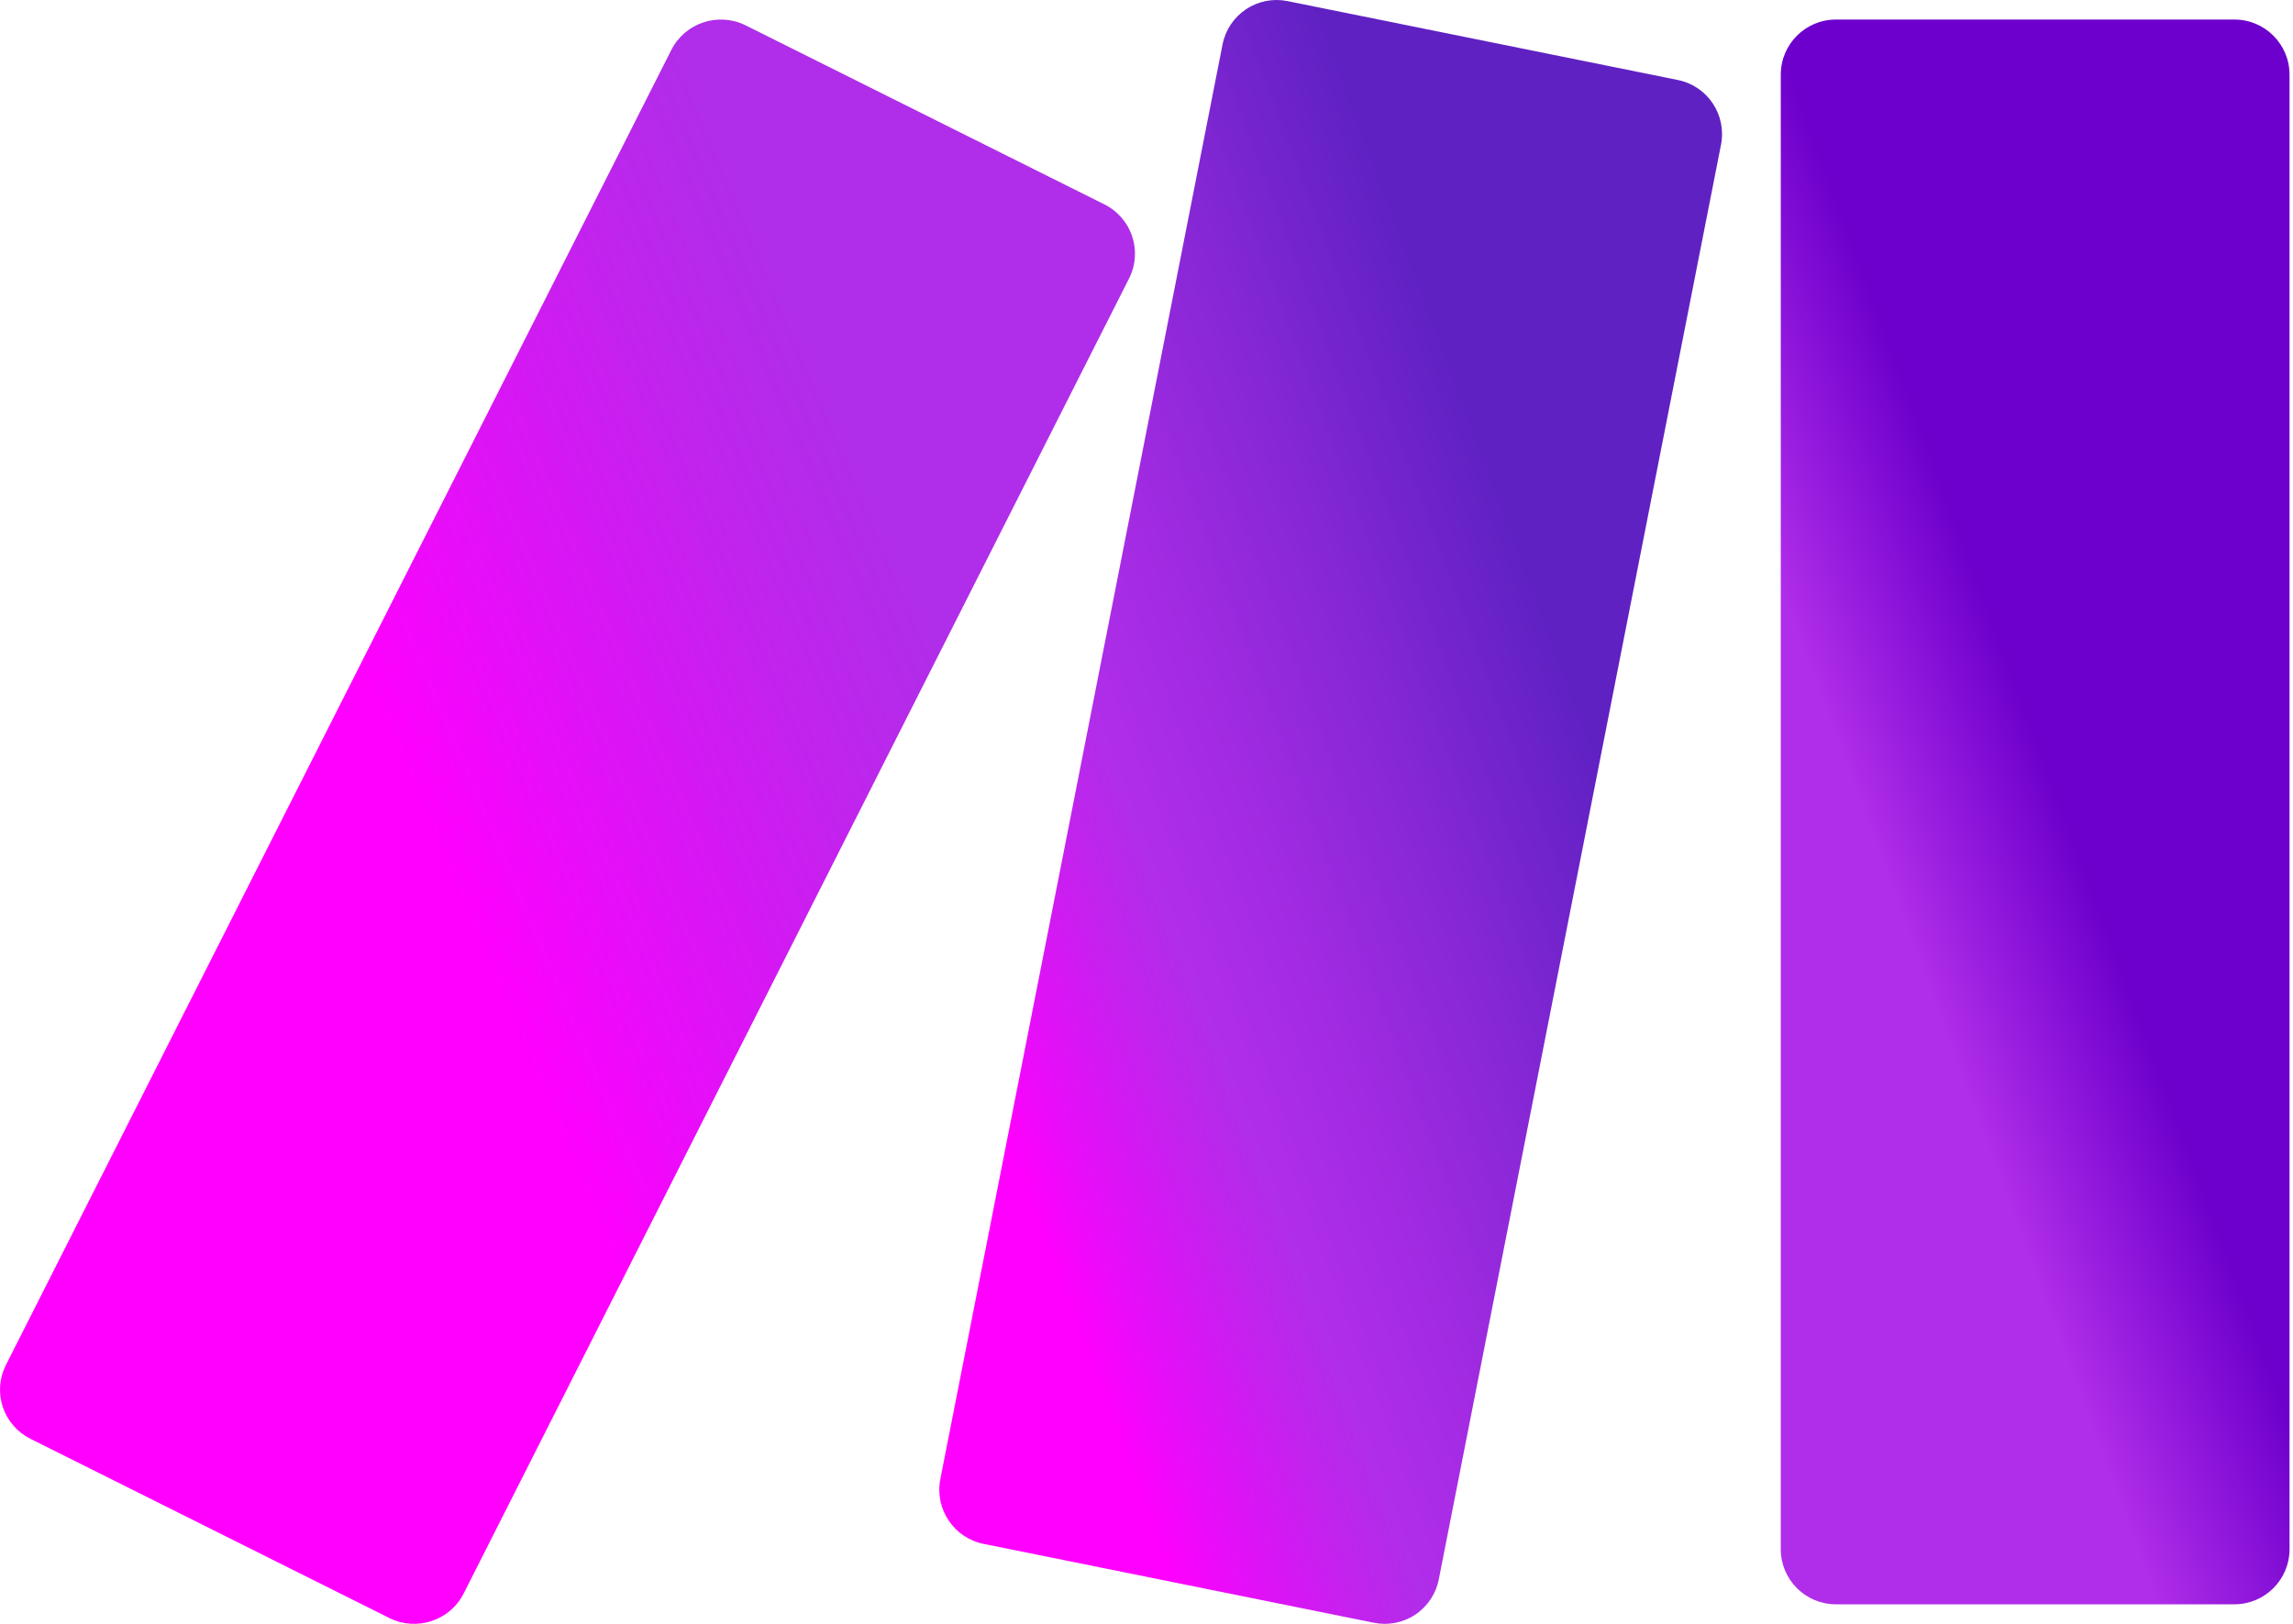
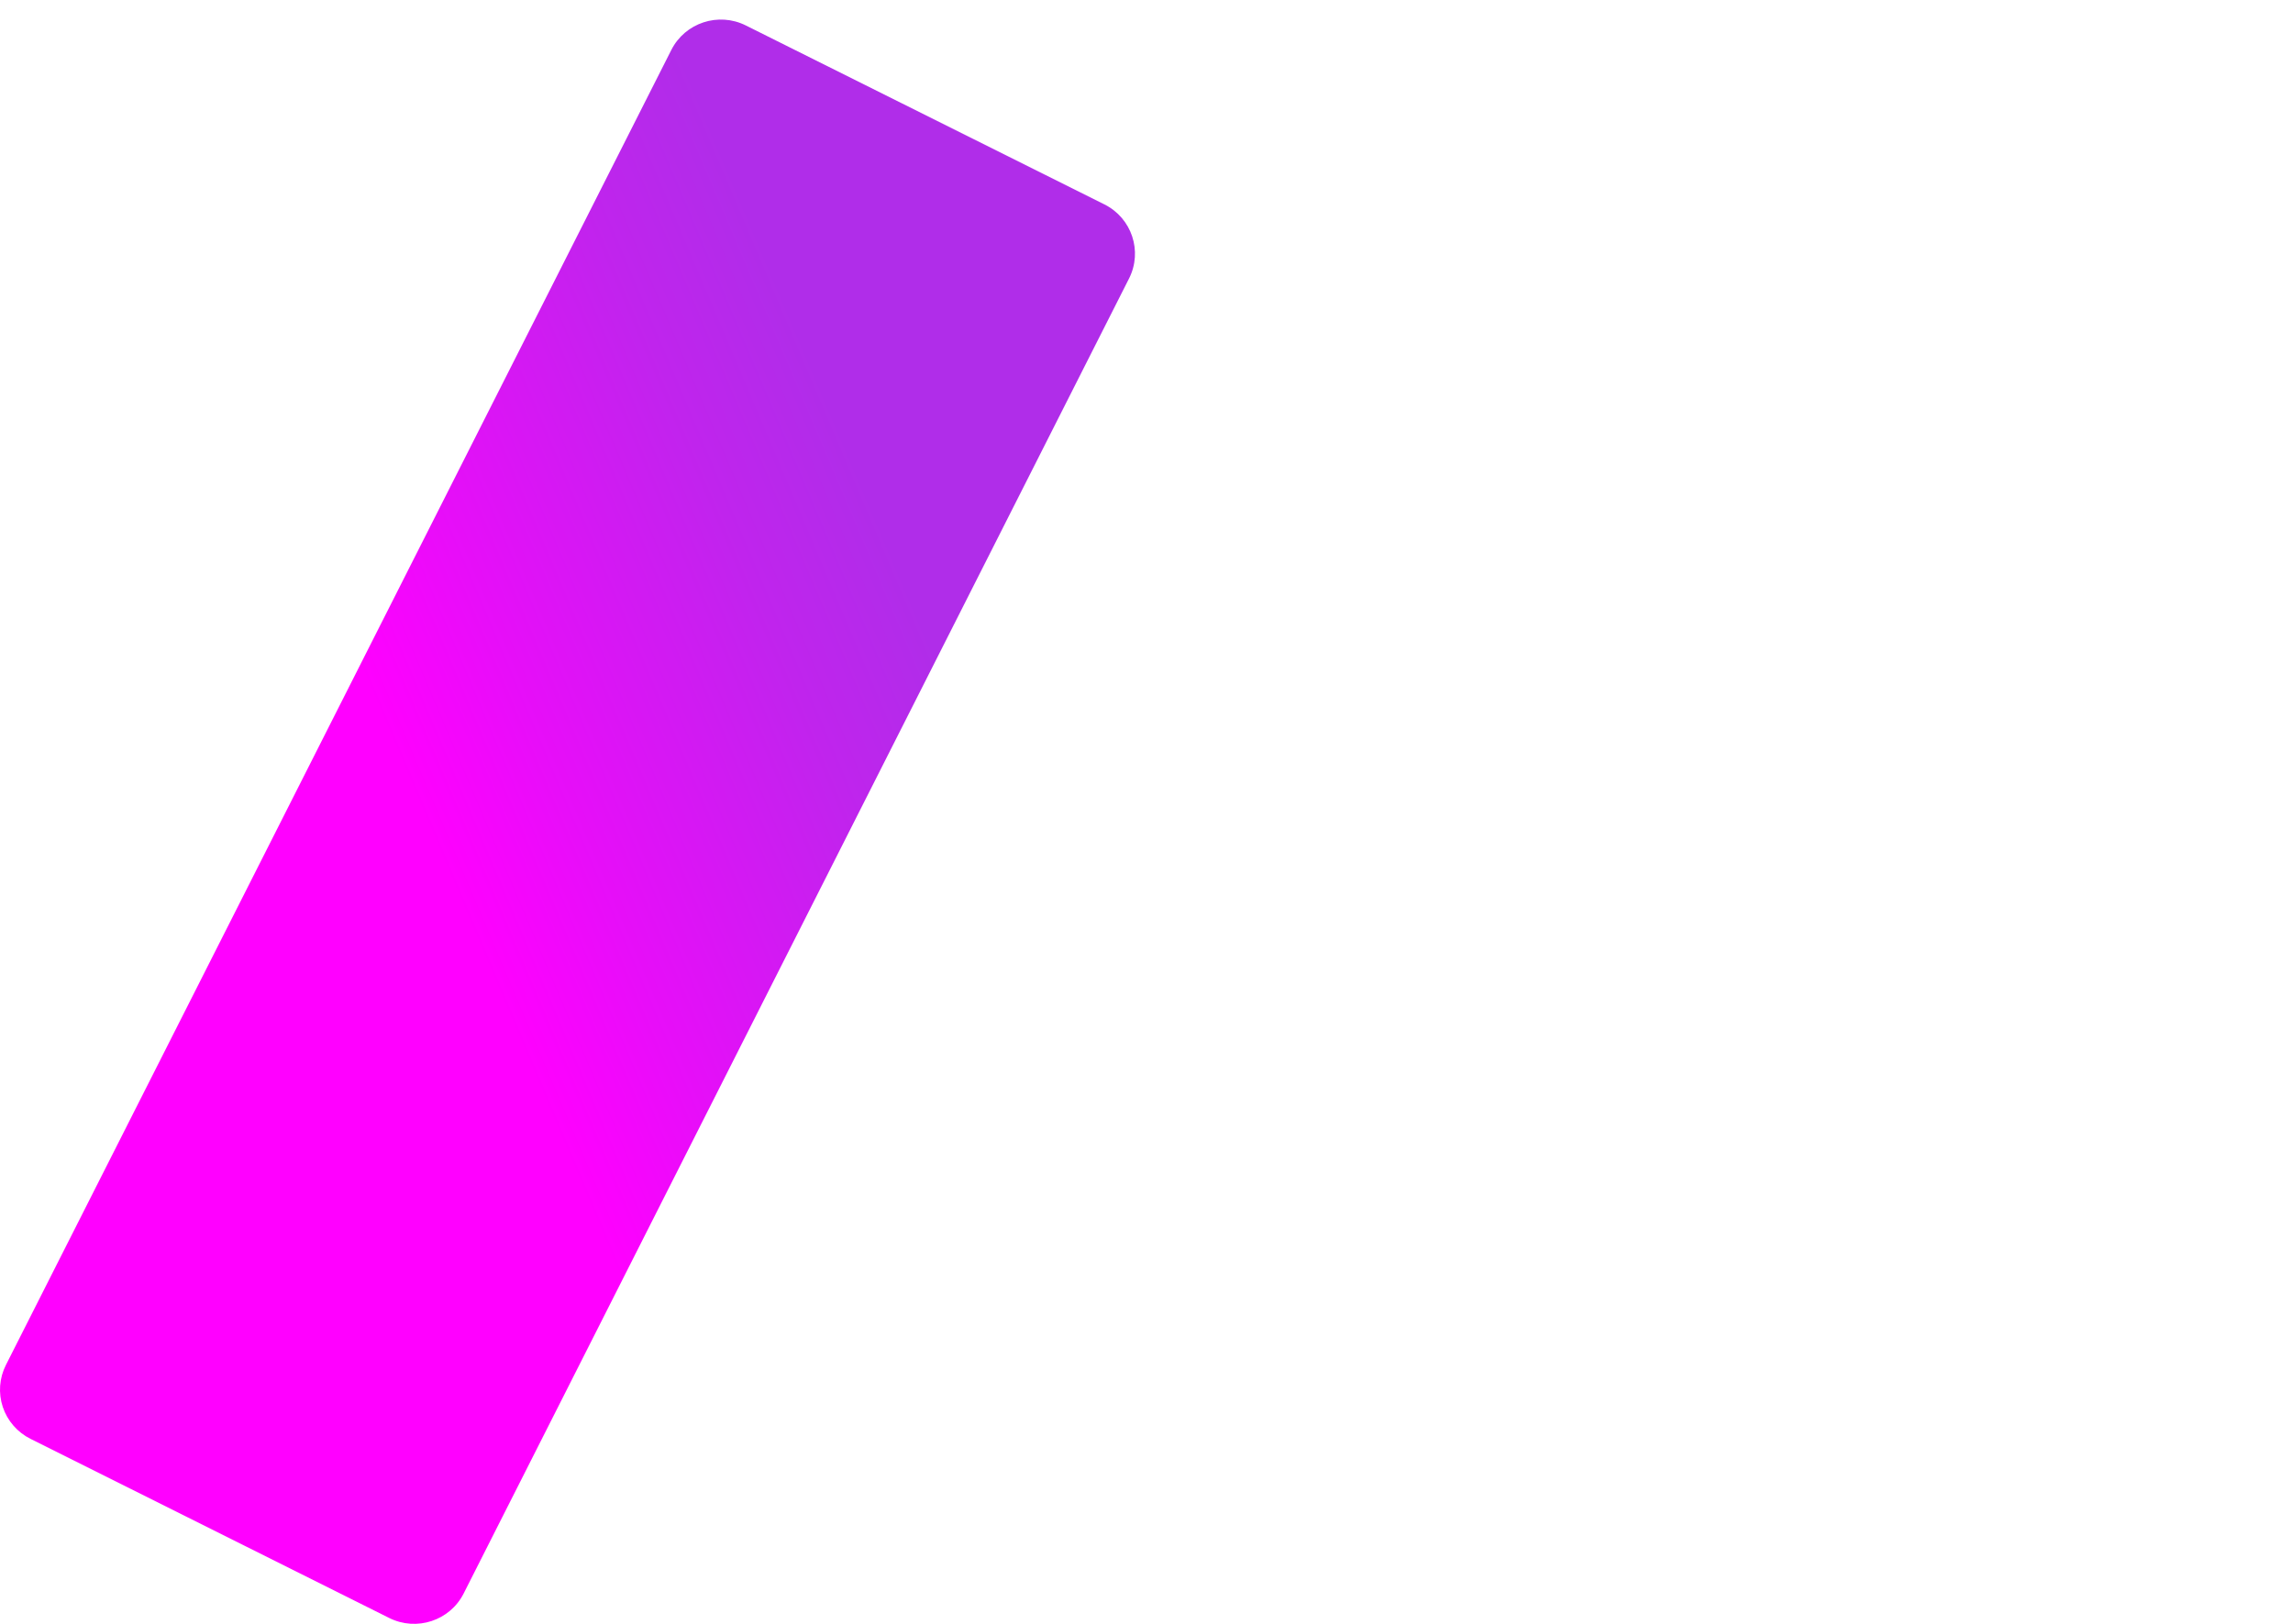
<svg xmlns="http://www.w3.org/2000/svg" width="120px" height="85px" viewBox="0 0 120 85" version="1.1">
  <title>Make-Formerly-Integromat-Primary-version</title>
  <defs>
    <linearGradient x1="35.05%" y1="67.21%" x2="56.836%" y2="42.133%" id="linearGradient-1">
      <stop stop-color="#B02DE9" offset="2%" />
      <stop stop-color="#6D00CC" offset="80%" />
    </linearGradient>
    <linearGradient x1="40.654%" y1="55.674%" x2="91.985%" y2="24.499%" id="linearGradient-2">
      <stop stop-color="#FF00FF" offset="0%" />
      <stop stop-color="#E80DF9" offset="18%" />
      <stop stop-color="#C024ED" offset="54%" />
      <stop stop-color="#B02DE9" offset="73%" />
    </linearGradient>
    <linearGradient x1="13.019%" y1="78.305%" x2="83.314%" y2="24.509%" id="linearGradient-3">
      <stop stop-color="#FF00FF" offset="2%" />
      <stop stop-color="#E80DF9" offset="9%" />
      <stop stop-color="#C024ED" offset="23%" />
      <stop stop-color="#B02DE9" offset="30%" />
      <stop stop-color="#A42BE3" offset="42%" />
      <stop stop-color="#8527D5" offset="63%" />
      <stop stop-color="#6021C3" offset="85%" />
    </linearGradient>
  </defs>
  <g id="Desktop" stroke="none" stroke-width="1" fill="none" fill-rule="evenodd">
    <g id="D-Home" transform="translate(-623, -2333)" fill-rule="nonzero">
      <g id="Page" transform="translate(0, 68)">
        <g id="Toolbox" transform="translate(203, 1936)">
          <g id="Liste-2" transform="translate(0, 283)">
            <g id="Integromat" transform="translate(392, 0)">
              <g id="Make-Formerly-Integromat-Primary-version" transform="translate(28, 46)">
-                 <path d="M116.937,83.976 L96.075,83.976 C94.483,83.976 93.193,82.683 93.193,81.088 L93.193,3.912 C93.193,2.317 94.483,1.024 96.075,1.024 L116.937,1.024 C118.529,1.024 119.819,2.317 119.819,3.912 L119.819,81.088 C119.819,82.683 118.529,83.976 116.937,83.976 Z" id="Path" fill="url(#linearGradient-1)" />
                <path d="M20.37,84.693 L1.6,75.318 C0.912,74.976 0.389,74.375 0.147,73.65 C-0.095,72.924 -0.036,72.132 0.31,71.449 L35.134,2.612 C35.854,1.191 37.597,0.617 39.029,1.331 L57.799,10.7 C59.23,11.418 59.807,13.151 59.088,14.575 L24.264,83.412 C23.545,84.833 21.802,85.407 20.37,84.693 Z" id="Path" fill="url(#linearGradient-2)" />
-                 <path d="M75.296,82.675 L90.065,7.578 C90.374,6.017 89.364,4.5 87.806,4.187 L67.37,0.056 C66.62,-0.094 65.841,0.06 65.205,0.486 C64.569,0.912 64.128,1.573 63.98,2.325 L49.211,77.422 C48.905,78.982 49.914,80.497 51.47,80.813 L71.906,84.944 C72.656,85.094 73.435,84.94 74.071,84.514 C74.707,84.088 75.148,83.427 75.296,82.675 L75.296,82.675 Z" id="Path" fill="url(#linearGradient-3)" />
              </g>
            </g>
          </g>
        </g>
      </g>
    </g>
  </g>
</svg>